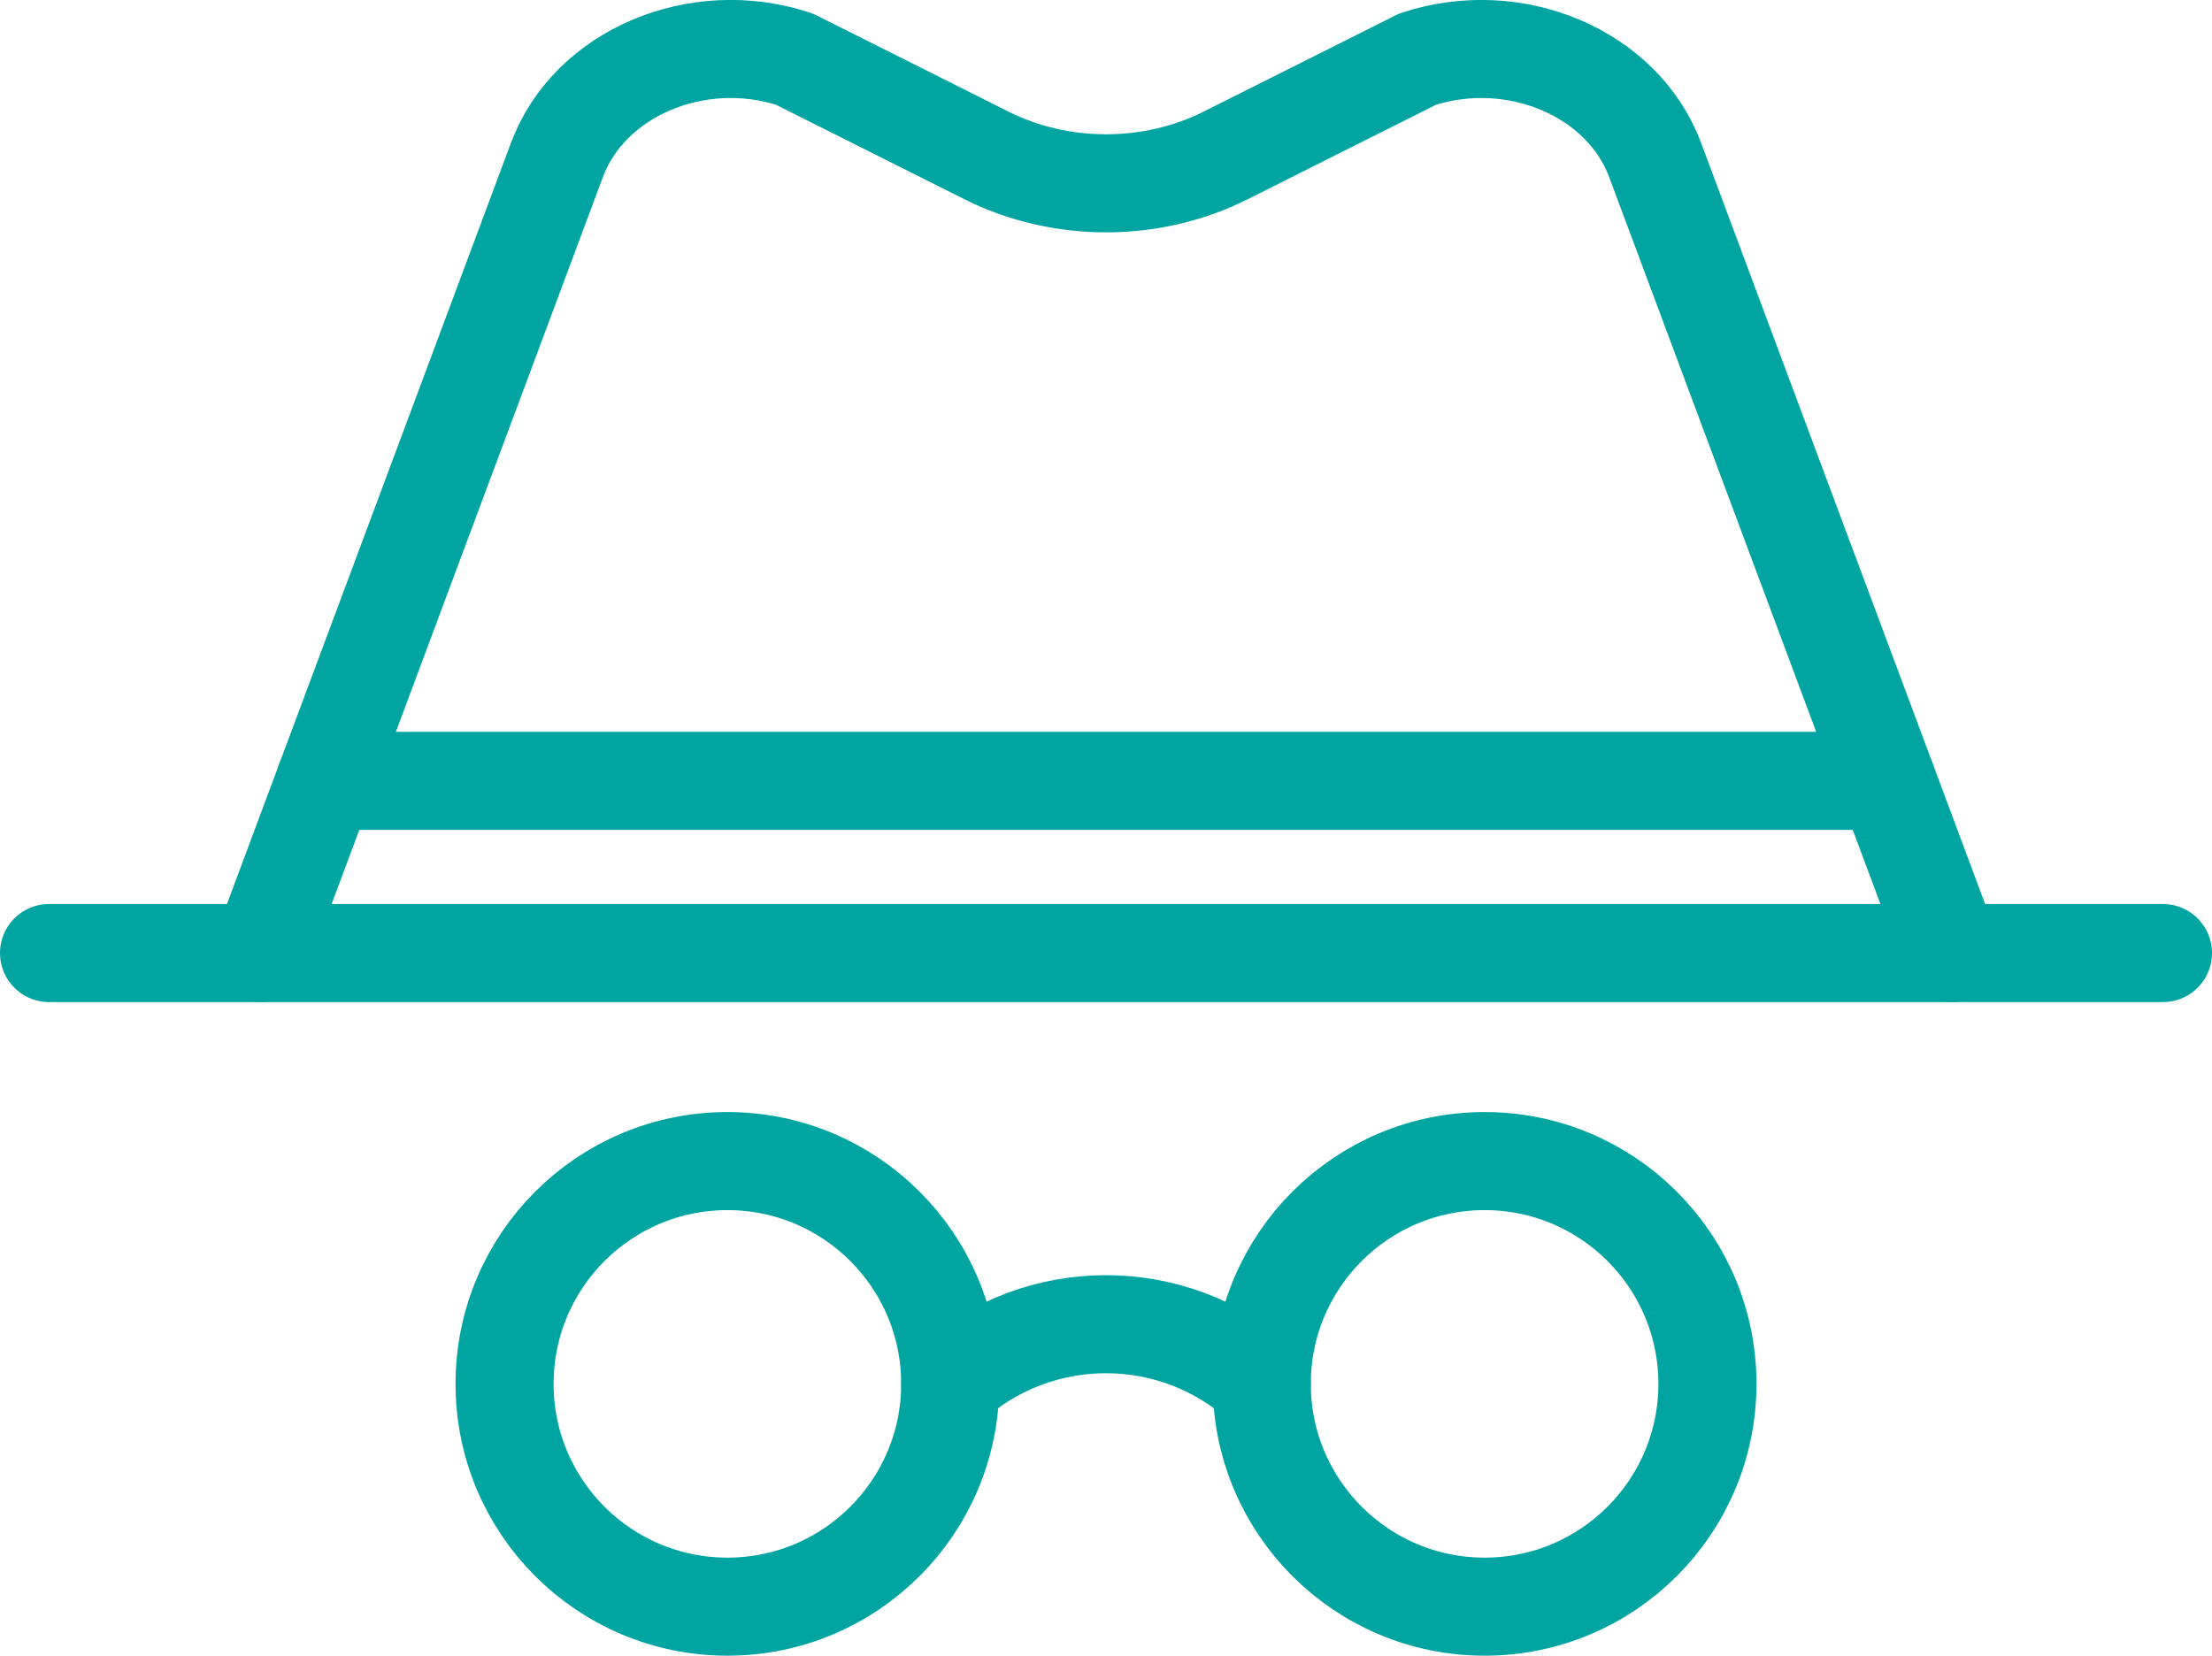
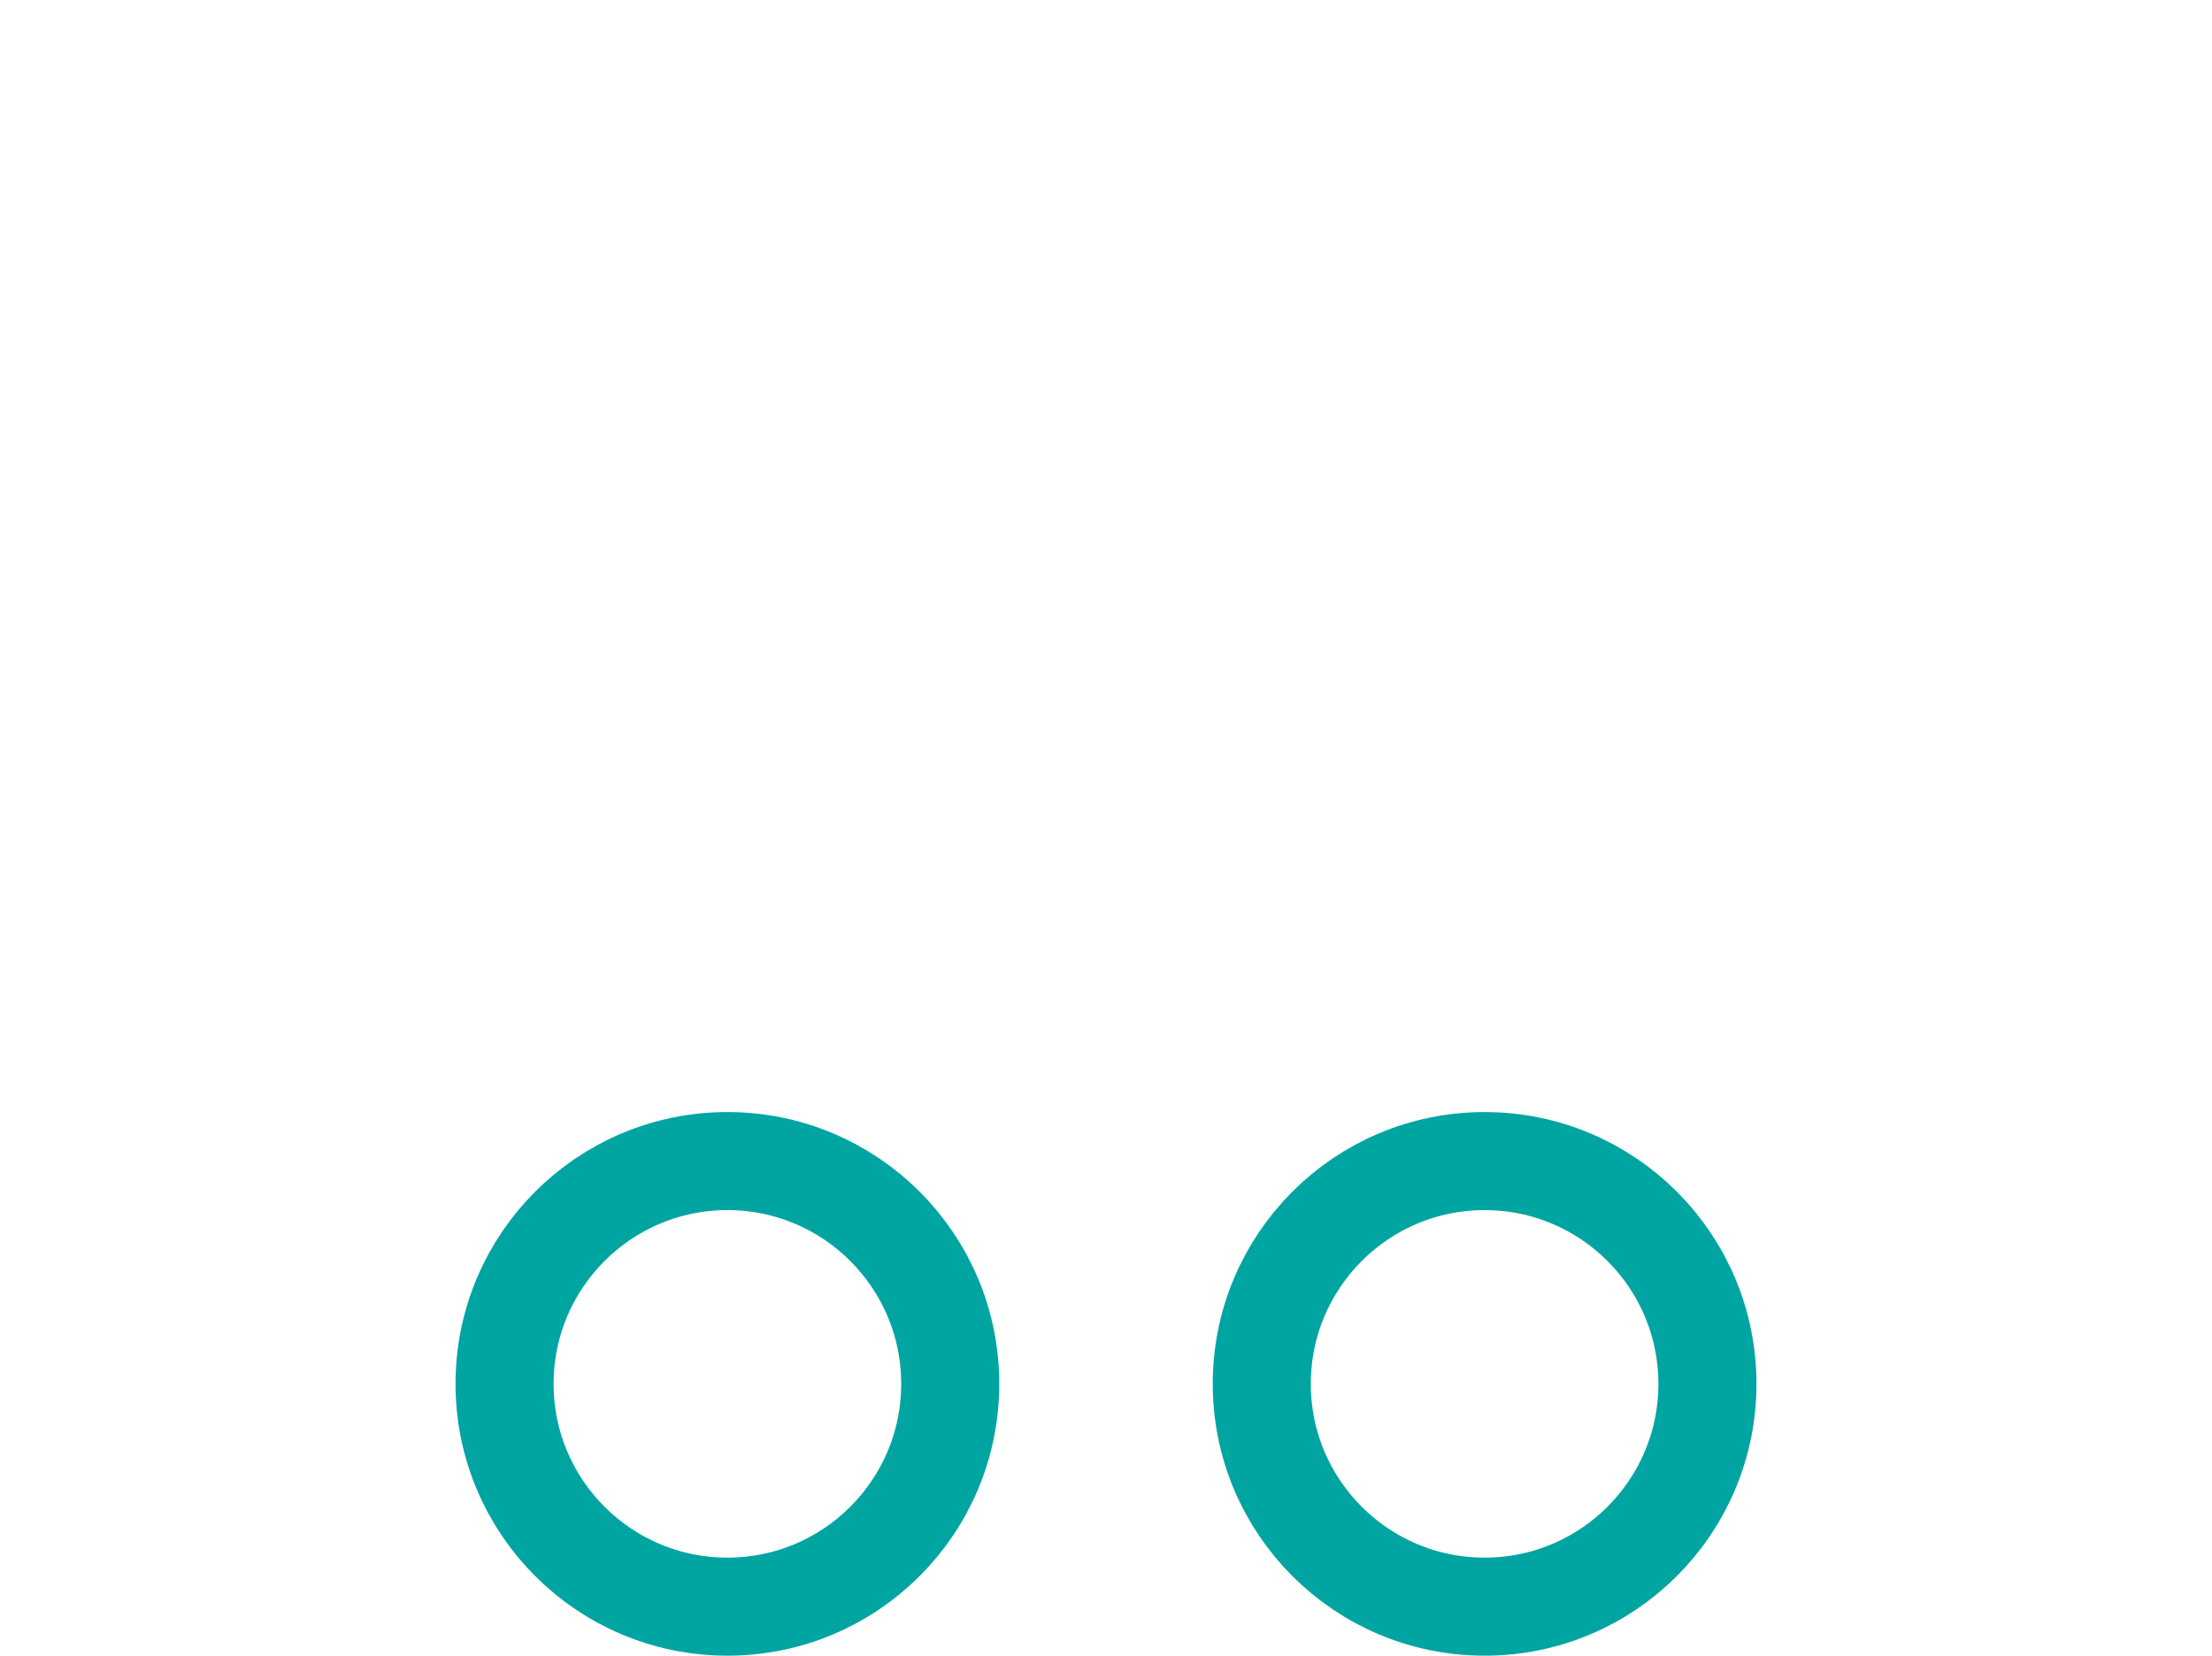
<svg xmlns="http://www.w3.org/2000/svg" id="b" viewBox="0 0 36.58 27.386">
  <defs>
    <style>.d{fill:none;stroke:#00a5a2;stroke-linecap:round;stroke-linejoin:round;stroke-width:1.622px;}</style>
  </defs>
  <g id="c">
-     <path class="d" d="M32.265,15.764l-4.894-13.118c-.536-1.438-2.319-2.195-3.927-1.668l-3.176,1.593c-1.226.615-2.729.615-3.955,0l-3.176-1.593c-1.608-.527-3.39.229-3.927,1.668l-4.894,13.118" />
-     <line class="d" x1=".811" y1="15.764" x2="35.769" y2="15.764" />
-     <line class="d" x1="31.202" y1="12.916" x2="5.378" y2="12.916" />
    <circle class="d" cx="12.029" cy="22.89" r="3.685" />
    <circle class="d" cx="24.551" cy="22.89" r="3.685" />
-     <path class="d" d="M15.714,22.89h0c1.465-1.316,3.686-1.316,5.151,0h0" />
  </g>
</svg>